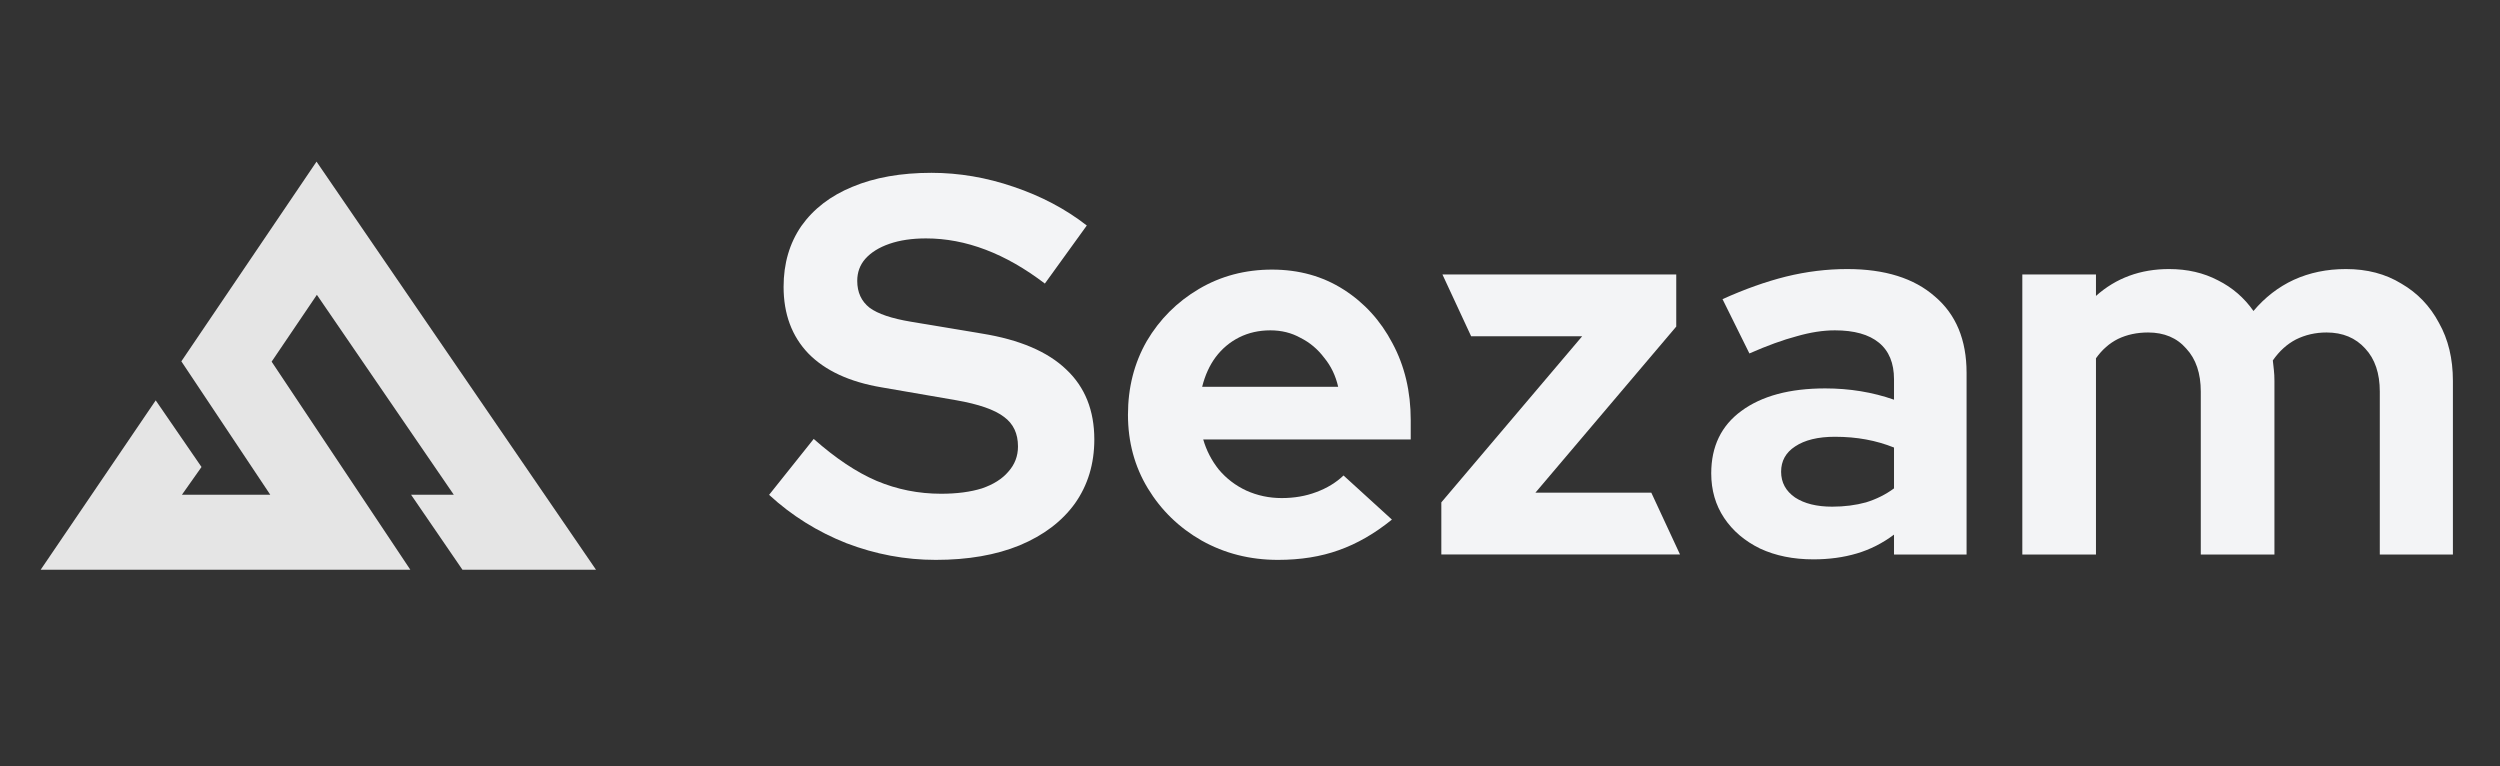
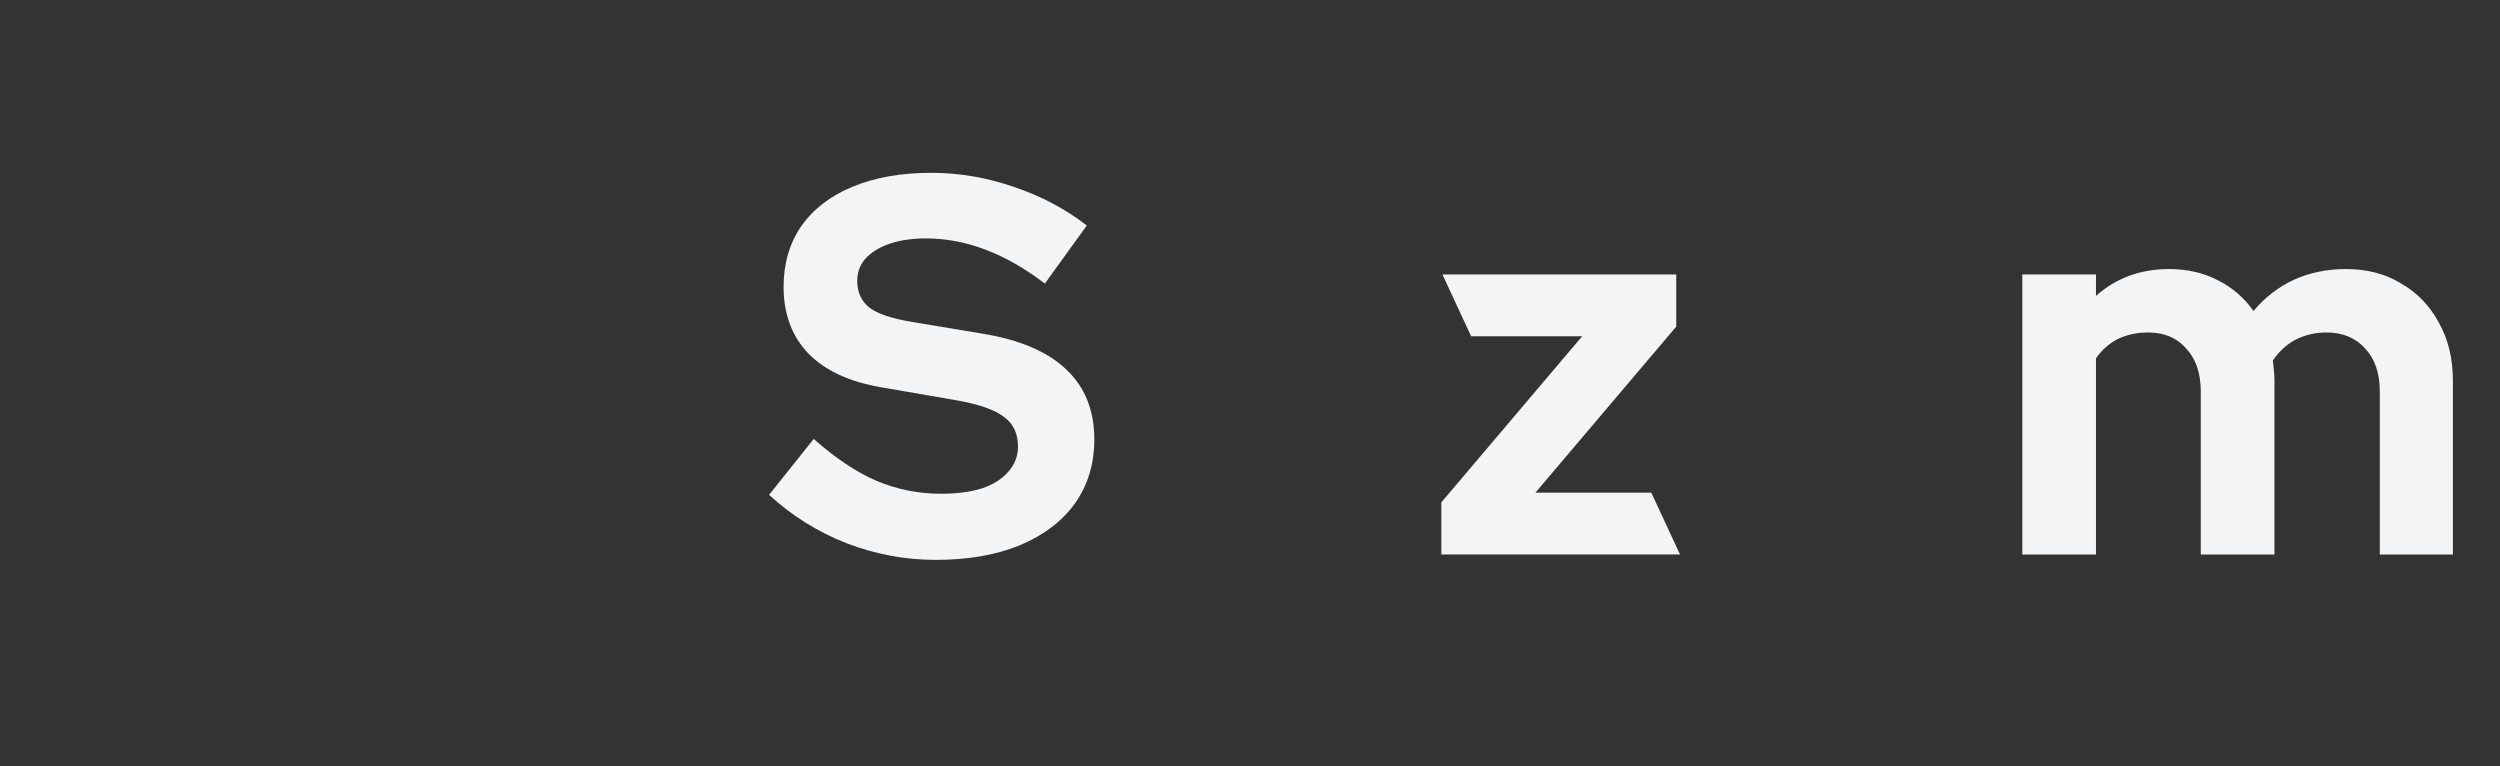
<svg xmlns="http://www.w3.org/2000/svg" width="124" height="38" viewBox="0 0 124 38" fill="none">
  <rect x="0" y="0" width="124" height="38" fill="#333333" stroke="none" />
-   <path fill-rule="evenodd" clip-rule="evenodd" d="M15.7 8.017L29.561 28.258H22.937L20.39 24.54H22.509L15.717 14.623L13.473 17.938L20.352 28.258H2.018L7.723 19.858L9.995 23.163L9.023 24.54H13.406L8.995 17.922L15.7 8.017Z" fill="#E5E5E5" />
  <path d="M100.307 27.504V13.612H103.96V14.678C104.955 13.79 106.164 13.345 107.586 13.345C108.492 13.345 109.301 13.532 110.012 13.905C110.723 14.261 111.31 14.767 111.772 15.425C112.341 14.749 113.007 14.234 113.772 13.879C114.554 13.523 115.416 13.345 116.358 13.345C117.407 13.345 118.322 13.585 119.104 14.065C119.904 14.527 120.527 15.176 120.971 16.012C121.433 16.829 121.664 17.789 121.664 18.891V27.504H118.038V19.424C118.038 18.518 117.798 17.807 117.318 17.291C116.838 16.758 116.198 16.491 115.398 16.491C114.847 16.491 114.341 16.607 113.878 16.838C113.434 17.069 113.052 17.416 112.732 17.878C112.75 18.038 112.767 18.198 112.785 18.358C112.803 18.518 112.812 18.696 112.812 18.891V27.504H109.159V19.424C109.159 18.518 108.919 17.807 108.439 17.291C107.977 16.758 107.346 16.491 106.546 16.491C105.995 16.491 105.497 16.598 105.053 16.811C104.626 17.025 104.262 17.345 103.96 17.771V27.504H100.307Z" fill="#F3F4F6" />
-   <path d="M89.943 27.744C88.948 27.744 88.068 27.566 87.303 27.21C86.539 26.837 85.944 26.33 85.517 25.69C85.09 25.05 84.877 24.313 84.877 23.477C84.877 22.144 85.375 21.113 86.37 20.384C87.383 19.638 88.77 19.265 90.53 19.265C91.738 19.265 92.876 19.451 93.943 19.825V18.811C93.943 18.011 93.694 17.407 93.196 16.998C92.698 16.589 91.969 16.385 91.01 16.385C90.423 16.385 89.792 16.483 89.117 16.678C88.441 16.856 87.659 17.14 86.77 17.531L85.437 14.838C86.539 14.341 87.588 13.967 88.583 13.719C89.596 13.47 90.61 13.345 91.623 13.345C93.489 13.345 94.938 13.799 95.969 14.705C97.018 15.594 97.542 16.856 97.542 18.491V27.504H93.943V26.517C93.374 26.944 92.76 27.255 92.103 27.45C91.445 27.646 90.725 27.744 89.943 27.744ZM88.343 23.397C88.343 23.931 88.574 24.357 89.037 24.677C89.499 24.979 90.112 25.131 90.876 25.131C91.481 25.131 92.041 25.059 92.556 24.917C93.072 24.757 93.534 24.526 93.943 24.224V22.198C93.498 22.02 93.036 21.886 92.556 21.798C92.076 21.709 91.561 21.664 91.01 21.664C90.174 21.664 89.516 21.824 89.037 22.144C88.574 22.446 88.343 22.864 88.343 23.397Z" fill="#F3F4F6" />
  <path d="M71.49 27.503V24.917L78.476 16.678H72.968L71.544 13.612H83.142V16.198L76.156 24.437H81.905L83.329 27.503H71.49Z" fill="#F3F4F6" />
-   <path d="M63.386 27.77C62 27.77 60.738 27.45 59.6 26.811C58.48 26.171 57.592 25.308 56.934 24.224C56.276 23.14 55.947 21.922 55.947 20.571C55.947 19.22 56.258 18.003 56.88 16.918C57.52 15.834 58.383 14.972 59.467 14.332C60.551 13.692 61.76 13.372 63.093 13.372C64.426 13.372 65.608 13.701 66.639 14.359C67.67 15.016 68.479 15.905 69.066 17.025C69.67 18.145 69.972 19.416 69.972 20.838V21.798H59.68C59.84 22.349 60.098 22.846 60.453 23.291C60.827 23.735 61.28 24.082 61.813 24.331C62.364 24.58 62.951 24.704 63.573 24.704C64.195 24.704 64.764 24.606 65.279 24.411C65.813 24.215 66.266 23.94 66.639 23.584L69.039 25.771C68.186 26.464 67.306 26.971 66.399 27.29C65.511 27.61 64.506 27.77 63.386 27.77ZM59.627 19.185H66.373C66.248 18.634 66.017 18.154 65.68 17.745C65.359 17.318 64.968 16.989 64.506 16.758C64.062 16.509 63.564 16.385 63.013 16.385C62.444 16.385 61.929 16.501 61.467 16.732C61.005 16.963 60.613 17.292 60.293 17.718C59.991 18.127 59.769 18.616 59.627 19.185Z" fill="#F3F4F6" />
  <path d="M46.412 27.77C44.901 27.77 43.426 27.494 41.986 26.944C40.546 26.375 39.266 25.575 38.147 24.544L40.36 21.771C41.444 22.731 42.484 23.424 43.479 23.851C44.492 24.277 45.559 24.49 46.679 24.49C47.461 24.49 48.136 24.401 48.705 24.224C49.274 24.028 49.71 23.753 50.012 23.397C50.332 23.042 50.492 22.624 50.492 22.144C50.492 21.504 50.261 21.015 49.798 20.677C49.336 20.322 48.545 20.047 47.425 19.851L43.719 19.211C42.137 18.944 40.928 18.384 40.093 17.531C39.275 16.678 38.866 15.576 38.866 14.225C38.866 13.069 39.16 12.065 39.746 11.212C40.351 10.359 41.195 9.71 42.279 9.266C43.381 8.803 44.688 8.572 46.199 8.572C47.568 8.572 48.927 8.803 50.278 9.266C51.647 9.728 52.856 10.368 53.905 11.185L51.825 14.065C49.87 12.572 47.905 11.825 45.932 11.825C45.239 11.825 44.635 11.914 44.119 12.092C43.604 12.27 43.204 12.518 42.919 12.838C42.653 13.141 42.519 13.505 42.519 13.932C42.519 14.501 42.724 14.945 43.133 15.265C43.541 15.567 44.226 15.798 45.186 15.958L48.705 16.545C50.572 16.847 51.967 17.442 52.891 18.331C53.816 19.202 54.278 20.358 54.278 21.797C54.278 23.006 53.958 24.064 53.318 24.97C52.678 25.859 51.763 26.552 50.572 27.05C49.398 27.53 48.012 27.77 46.412 27.77Z" fill="#F3F4F6" />
</svg>